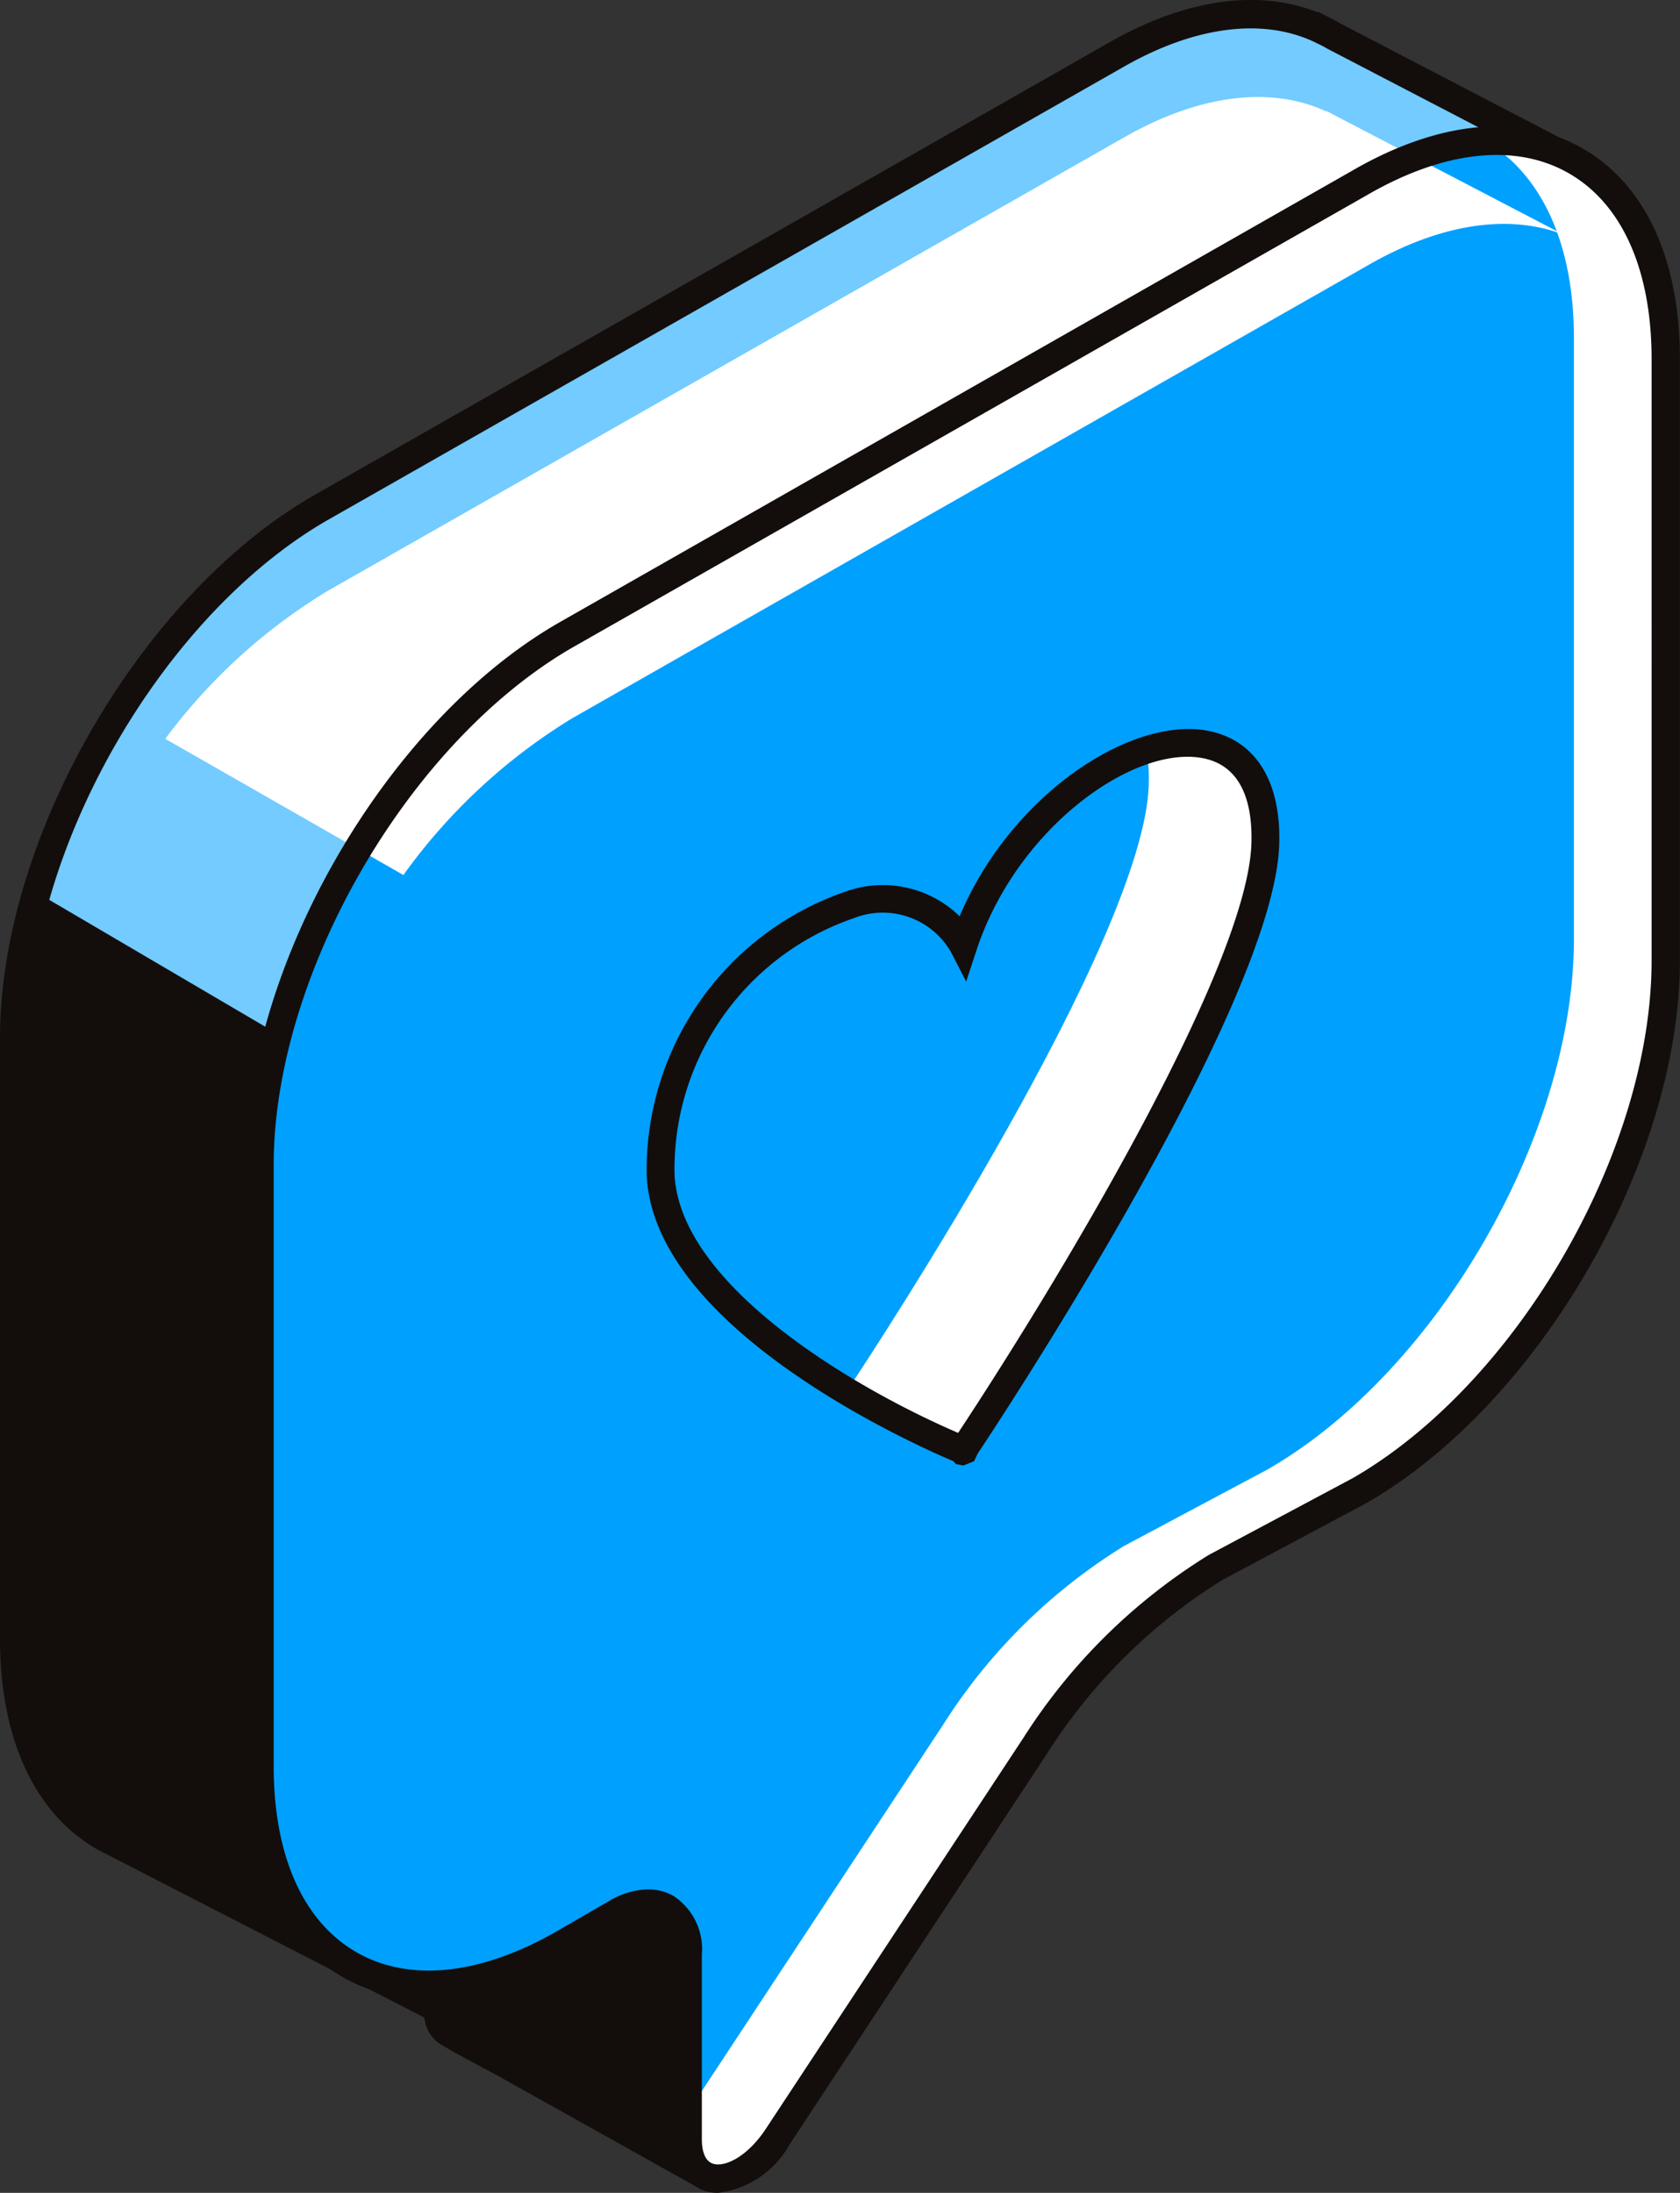
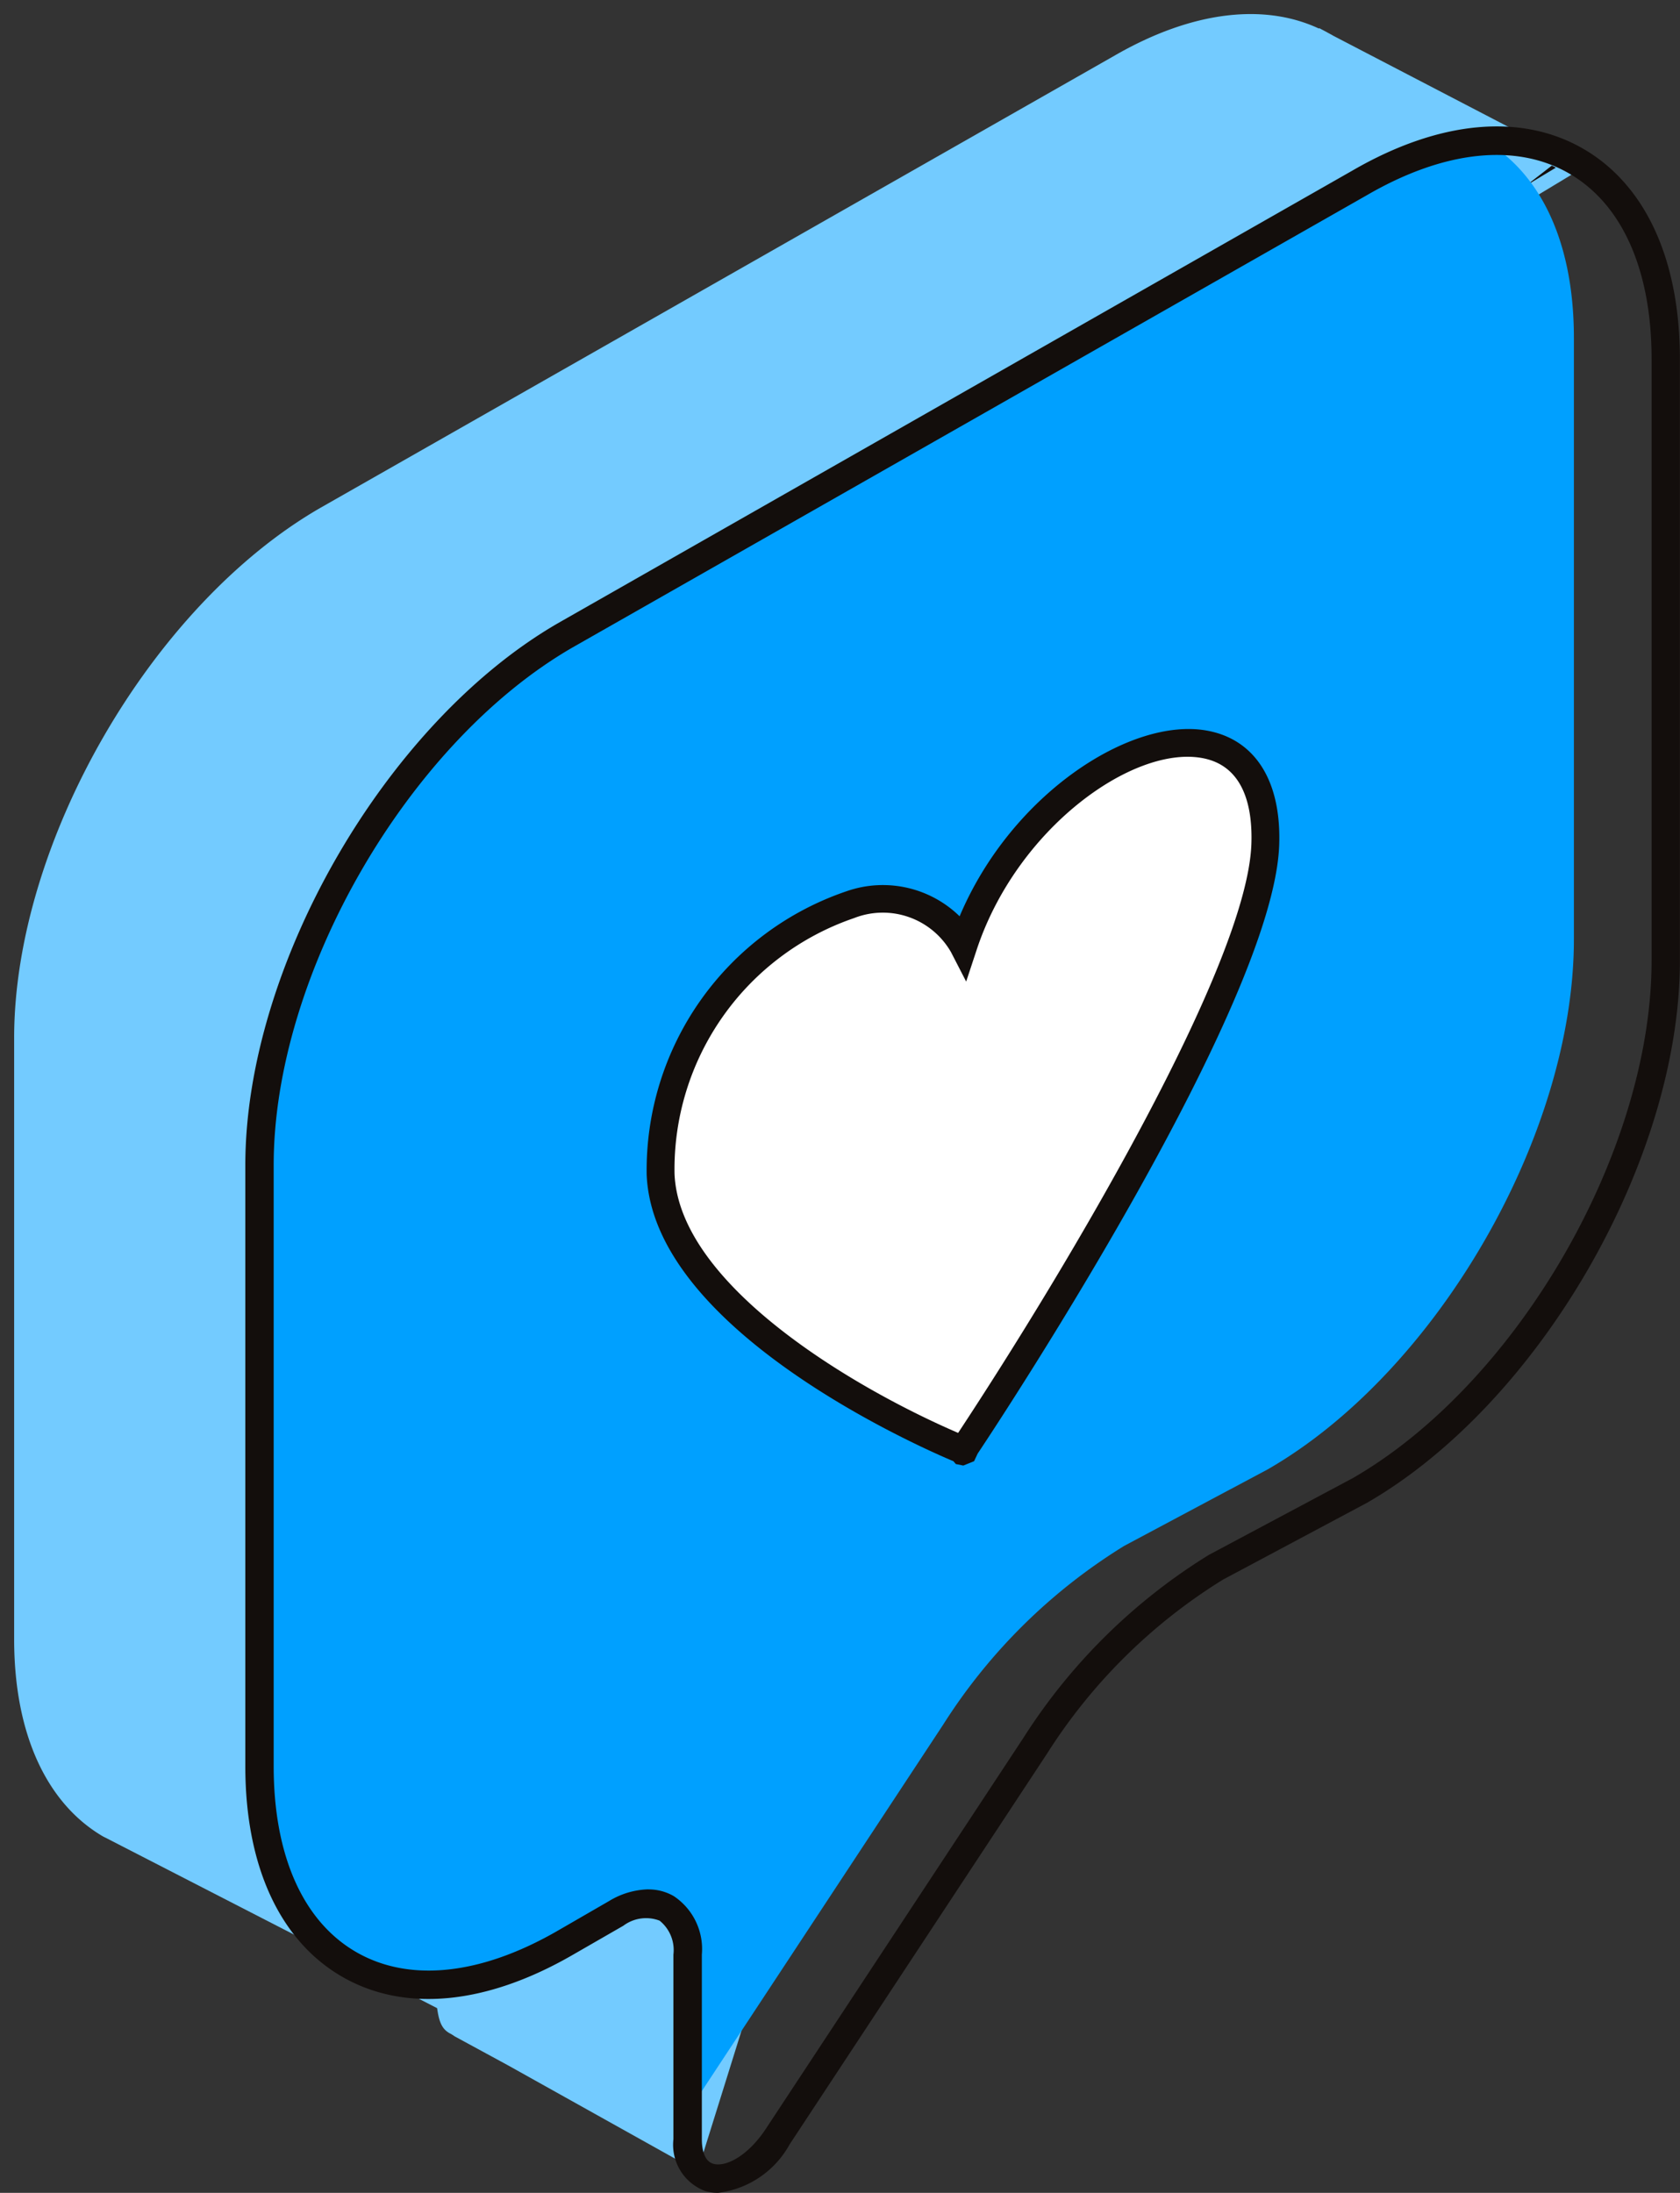
<svg xmlns="http://www.w3.org/2000/svg" id="Group_2383" data-name="Group 2383" width="46.677" height="60.919" viewBox="0 0 46.677 60.919">
  <rect x="0" y="0" width="46.677" height="60.919" fill="#333333" stroke="none" />
  <defs>
    <clipPath id="clip-path">
      <rect id="Rectangle_1289" data-name="Rectangle 1289" width="46.677" height="60.919" fill="none" />
    </clipPath>
  </defs>
  <g id="Group_2382" data-name="Group 2382" transform="translate(0 0)" clip-path="url(#clip-path)">
    <path id="Path_47809" data-name="Path 47809" d="M43.877,4.475,36.887.838C36.824.8,36.76.769,36.7.734L36.5.628l-.012.01c-1.5-.7-3.491-.509-5.677.752L8.737,13.958c-4.695,2.71-8.5,9.3-8.5,14.721v16.7c0,2.679.931,4.567,2.441,5.467l0,0,.026.015c.023.013.048.025.071.036l9.214,4.736c.056.392.137.6.389.718l.084.055.018.012,1.482.805,5.264,2.94s3.985-12.721,3.985-12.92S20.3,43.59,20.3,43.59L14.462,50,19,43.115a15.684,15.684,0,0,1,5.022-4.963l10.633-6.14c4.695-2.71,1.867-5.293,1.867-10.714V8.916Z" transform="translate(0.156 0.155)" fill="#73cbff" />
    <path id="Path_47810" data-name="Path 47810" d="M25.639,3.34l.83-.5-.111-.058Z" transform="translate(16.758 1.818)" fill="#130e0c" />
-     <path id="Path_47811" data-name="Path 47811" d="M36.286,21.455c0,5.285,2.909,7.729-1.669,10.372l-10.635,6.14a16.16,16.16,0,0,0-5.154,5.087l-4.539,6.889.622.483,5.536-6.079c1.11,1.328,2.231,2.712,2.5,3.114-.279,1.009-2.332,7.6-3.8,12.285l-.121-.068V53.724l-1.3-1L13.858,54.89l-1.748.445L8.43,53.443,7.21,50.865,7.023,32.81l.789-4.027L1.369,25c1.214-4.258,4.213-8.52,7.721-10.544L31.168,1.887c1.979-1.144,3.866-1.4,5.315-.736l.22.106c.046.023.093.048.159.088L43.117,4.6l.686-.532L37.245.655c-.058-.035-.116-.066-.2-.112l-.43-.218-.02.015c-1.65-.658-3.706-.357-5.819.865L8.7,13.774C3.9,16.542,0,23.3,0,28.833v16.7c0,2.639.873,4.655,2.466,5.7l.212.134.05.025.025.015.038.018,9,4.627a.991.991,0,0,0,.532.79l.251.147c.84.456,1.192.648,1.359.729l0,.007,5.561,3.107.27-.394c4-12.779,4-12.961,4-13.037,0-.169,0-.342-3-3.914l-.291-.346-2.748,3.02,1.764-2.681a15.357,15.357,0,0,1,4.891-4.837l10.633-6.14c4.8-2.768,2.064-5.518,2.064-11.055V9.294L42.4,5.158,36.286,8.849Z" transform="translate(0 -0.001)" fill="#130e0c" />
-     <path id="Path_47812" data-name="Path 47812" d="M34.936,3.528,12.858,16.1c-4.693,2.71-8.5,9.3-8.5,14.719v16.7c0,5.421,3.805,7.617,8.5,4.906l1.416-.817c1.095-.632,1.983-.119,1.983,1.144v5.13c0,1.492,1.5,1.449,2.5-.071l7.155-10.859a15.718,15.718,0,0,1,5.022-4.963l4-2.133c4.693-2.709,8.5-9.3,8.5-14.719V8.434c0-5.419-3.805-7.617-8.5-4.906" transform="translate(2.85 1.547)" fill="#fff" />
    <path id="Path_47813" data-name="Path 47813" d="M12.937,15.967,35.015,3.4A8.3,8.3,0,0,1,38.122,2.29c1.662.832,2.705,2.773,2.705,5.6V24.6c0,5.421-3.8,12.01-8.5,14.719l-4,2.133a15.705,15.705,0,0,0-5.024,4.963L16.334,56.994V52.624c0-1.263-.886-1.776-1.981-1.144l-.731.422A22.1,22.1,0,0,1,11.361,53.5H8.76c-1.1.635-.652-.618-1.616-.5-1.66-.832-2.705-2.772-2.705-5.6v-16.7c0-5.419,3.805-12.009,8.5-14.719" transform="translate(2.902 1.497)" fill="#00a0ff" />
-     <path id="Path_47814" data-name="Path 47814" d="M36.176,6.313c2.077-1.2,3.977-1.434,5.454-.858L35.05,2.023l-.012.008c-1.506-.7-3.492-.509-5.679.752L7.283,15.353a15.843,15.843,0,0,0-4.506,4.106l6.616,3.784a16.063,16.063,0,0,1,4.7-4.361Z" transform="translate(1.815 1.066)" fill="#fff" />
    <path id="Path_47815" data-name="Path 47815" d="M17.255,59.529a1.247,1.247,0,0,1-.359-.051,1.371,1.371,0,0,1-.88-1.437v-5.13a1.048,1.048,0,0,0-.384-.943,1.051,1.051,0,0,0-1.007.141l-1.416.815c-2.4,1.384-4.67,1.6-6.4.6s-2.687-3.076-2.687-5.844v-16.7c0-5.536,3.9-12.293,8.695-15.061L34.893,3.343c2.394-1.384,4.67-1.6,6.4-.6s2.687,3.076,2.687,5.844V25.3c0,5.536-3.9,12.293-8.695,15.061l-4,2.133a15.337,15.337,0,0,0-4.89,4.837L19.243,58.186a2.628,2.628,0,0,1-1.988,1.343M15.316,51.1a1.389,1.389,0,0,1,.711.187,1.765,1.765,0,0,1,.779,1.624v5.13c0,.218.041.6.318.681.334.1.957-.207,1.46-.971l7.154-10.858a16.164,16.164,0,0,1,5.156-5.087l4-2.133c4.577-2.643,8.3-9.093,8.3-14.378V8.592c0-2.476-.814-4.308-2.29-5.161s-3.474-.642-5.616.6L13.21,16.6c-4.576,2.643-8.3,9.093-8.3,14.378v16.7c0,2.474.812,4.306,2.29,5.161s3.474.642,5.616-.6l1.414-.817a2.2,2.2,0,0,1,1.085-.324" transform="translate(2.694 1.389)" fill="#130e0c" />
    <path id="Path_47816" data-name="Path 47816" d="M27.9,15.318c.187-5.2-6.6-2.613-8.389,2.806-1.791-3.469-8.64.615-8.41,6.347.167,4.121,7.541,7.309,8.369,7.653,0,0,.03.036.041.018.013,0,.041-.063.041-.063.828-1.249,8.192-12.472,8.348-16.761" transform="translate(7.25 8.164)" fill="#fff" />
-     <path id="Path_47817" data-name="Path 47817" d="M25.943,14.316c.187-5.2-6.6-2.613-8.389,2.806-1.791-3.469-8.64.615-8.41,6.347.167,4.121,7.541,7.309,8.369,7.653,0,0,.03.036.041.018.013,0,.041-.063.041-.063.828-1.249,8.192-12.472,8.348-16.761" transform="translate(5.973 7.509)" fill="#00a0ff" />
    <path id="Path_47818" data-name="Path 47818" d="M19.456,32.667l-.066-.078c-1.187-.5-8.351-3.722-8.523-7.961a8.184,8.184,0,0,1,5.566-7.878,3.053,3.053,0,0,1,3.129.7c1.435-3.395,4.754-5.54,6.868-5.159,1.343.241,2.075,1.4,2.011,3.185-.159,4.4-7.567,15.688-8.377,16.9l-.1.212-.3.121Zm.066-.867c3.034-4.6,8.025-13,8.146-16.353.035-.974-.175-2.18-1.374-2.394-1.925-.346-5.148,1.958-6.261,5.336l-.289.875-.422-.819A2.184,2.184,0,0,0,16.63,17.5a7.374,7.374,0,0,0-4.989,7.1c.122,3.059,4.89,5.912,7.875,7.2l0,0Z" transform="translate(7.1 8.005)" fill="#130e0c" />
  </g>
</svg>